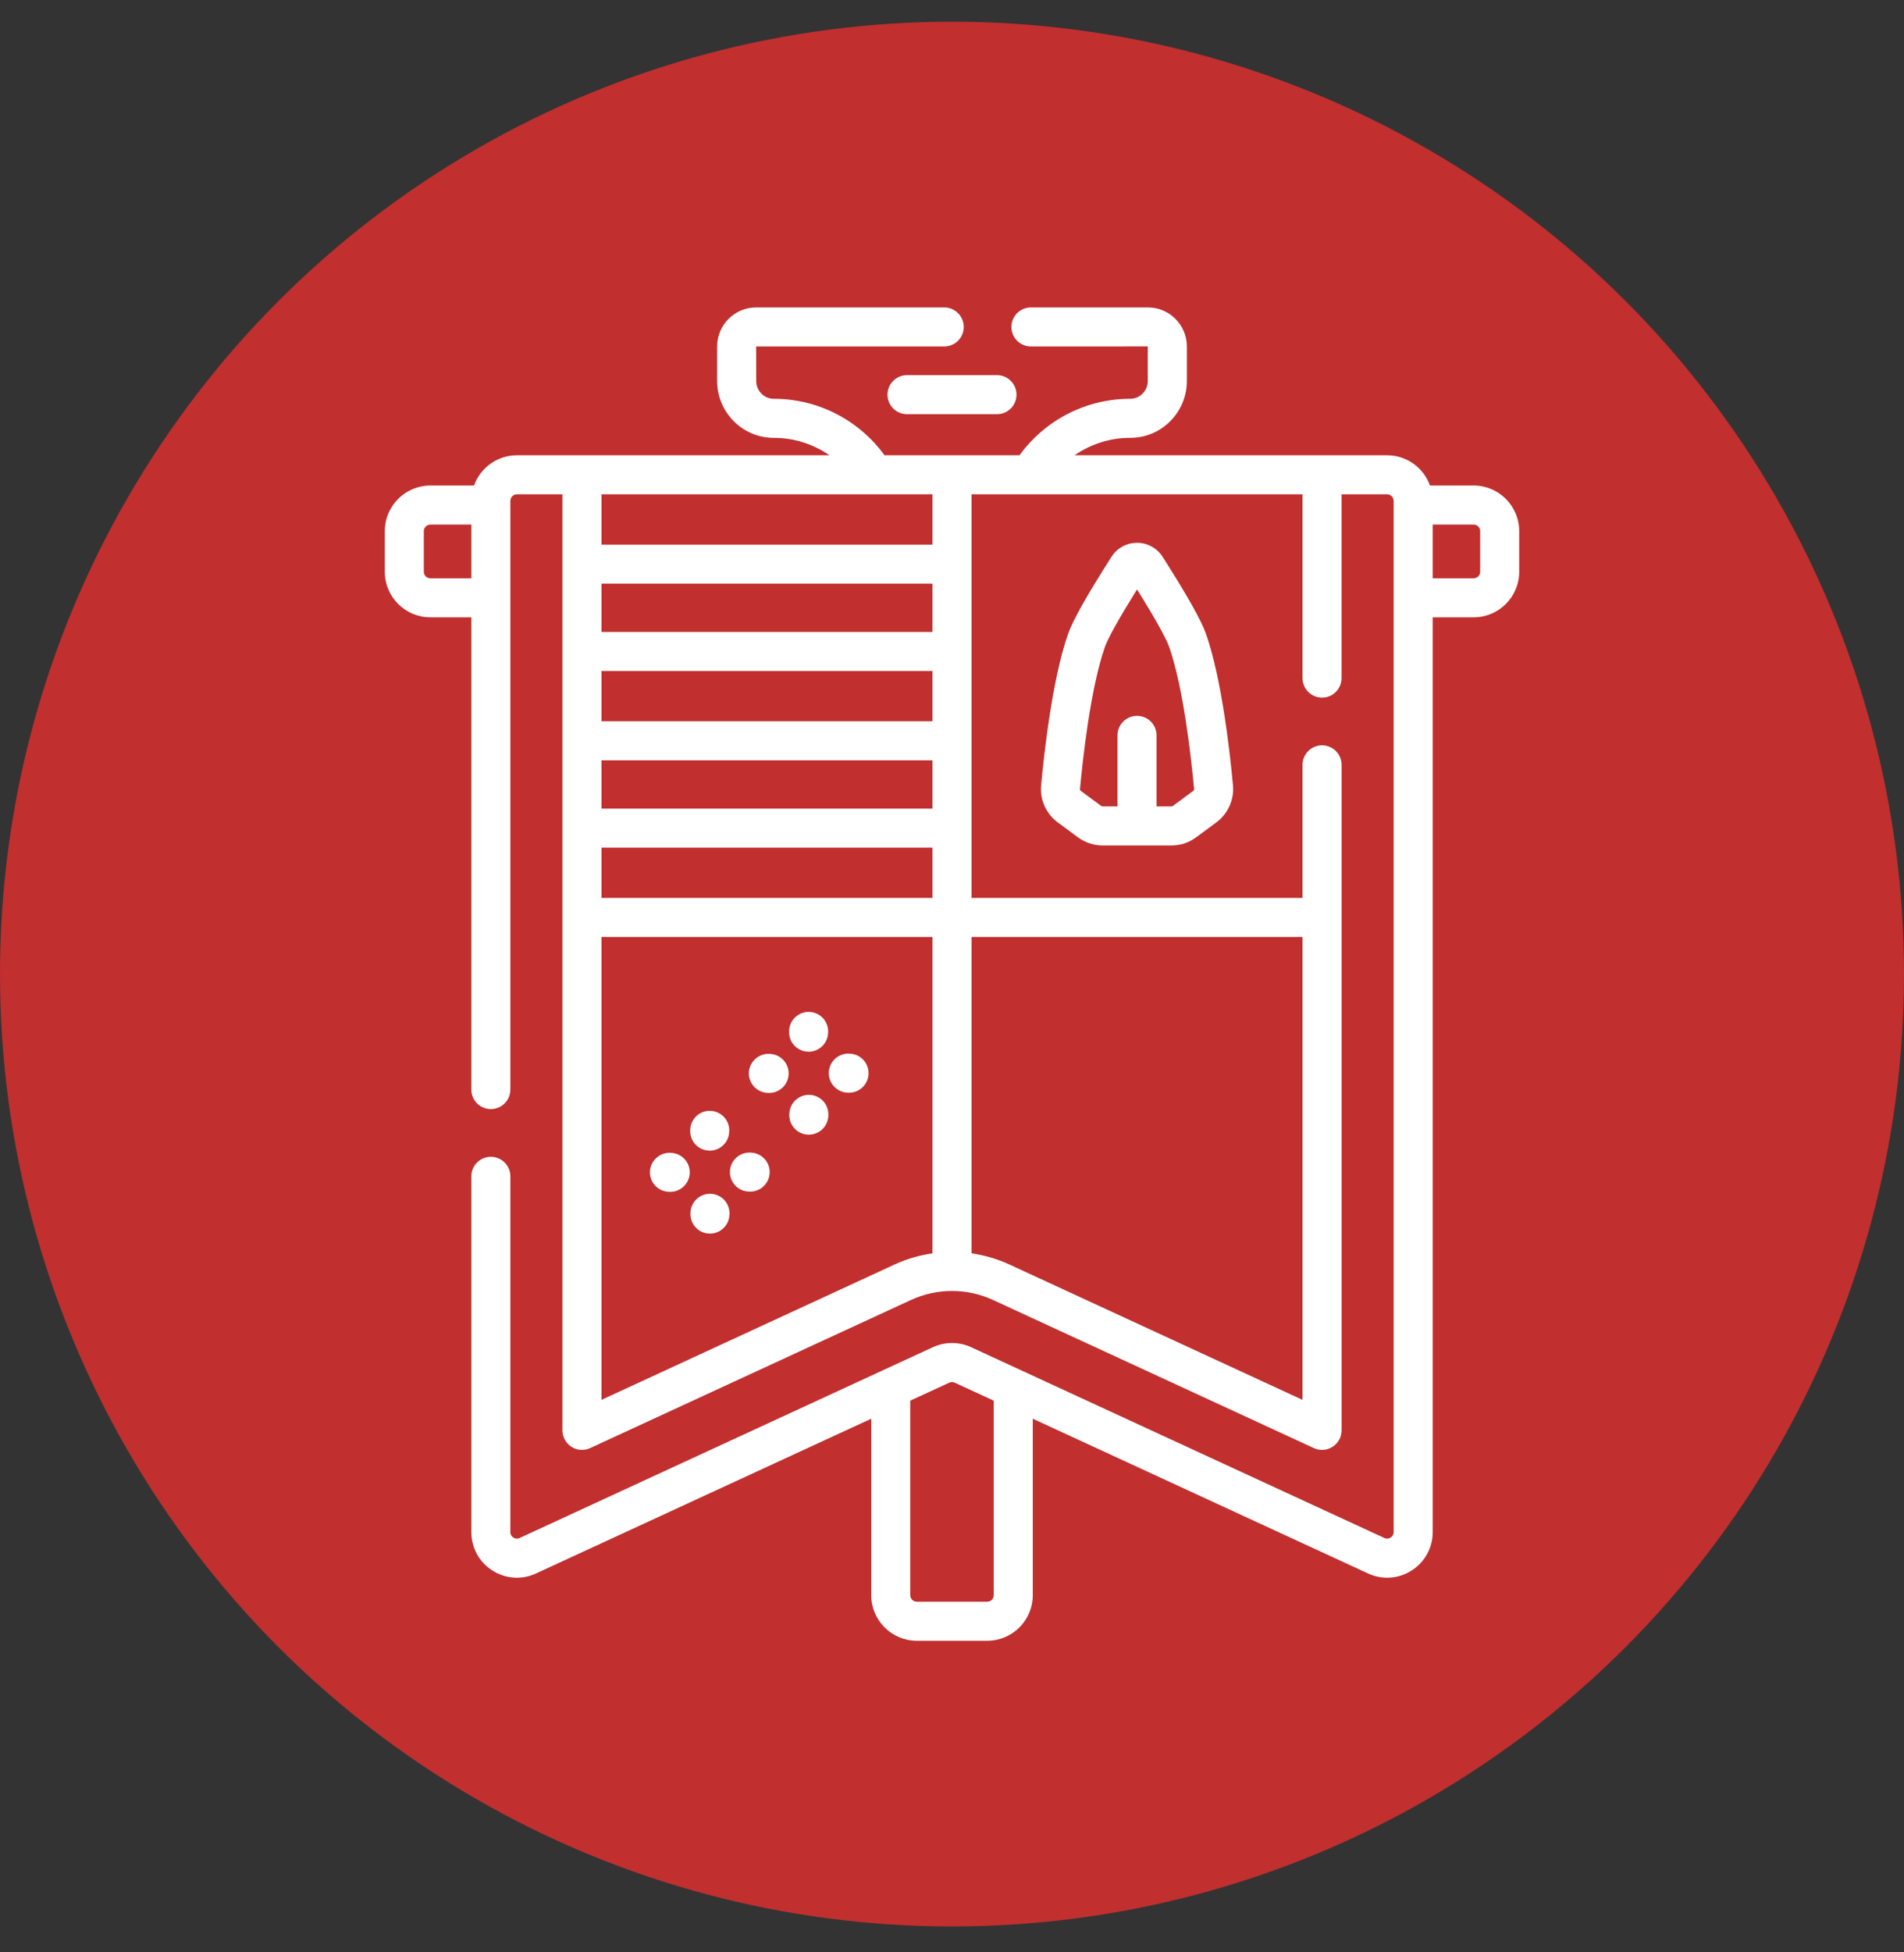
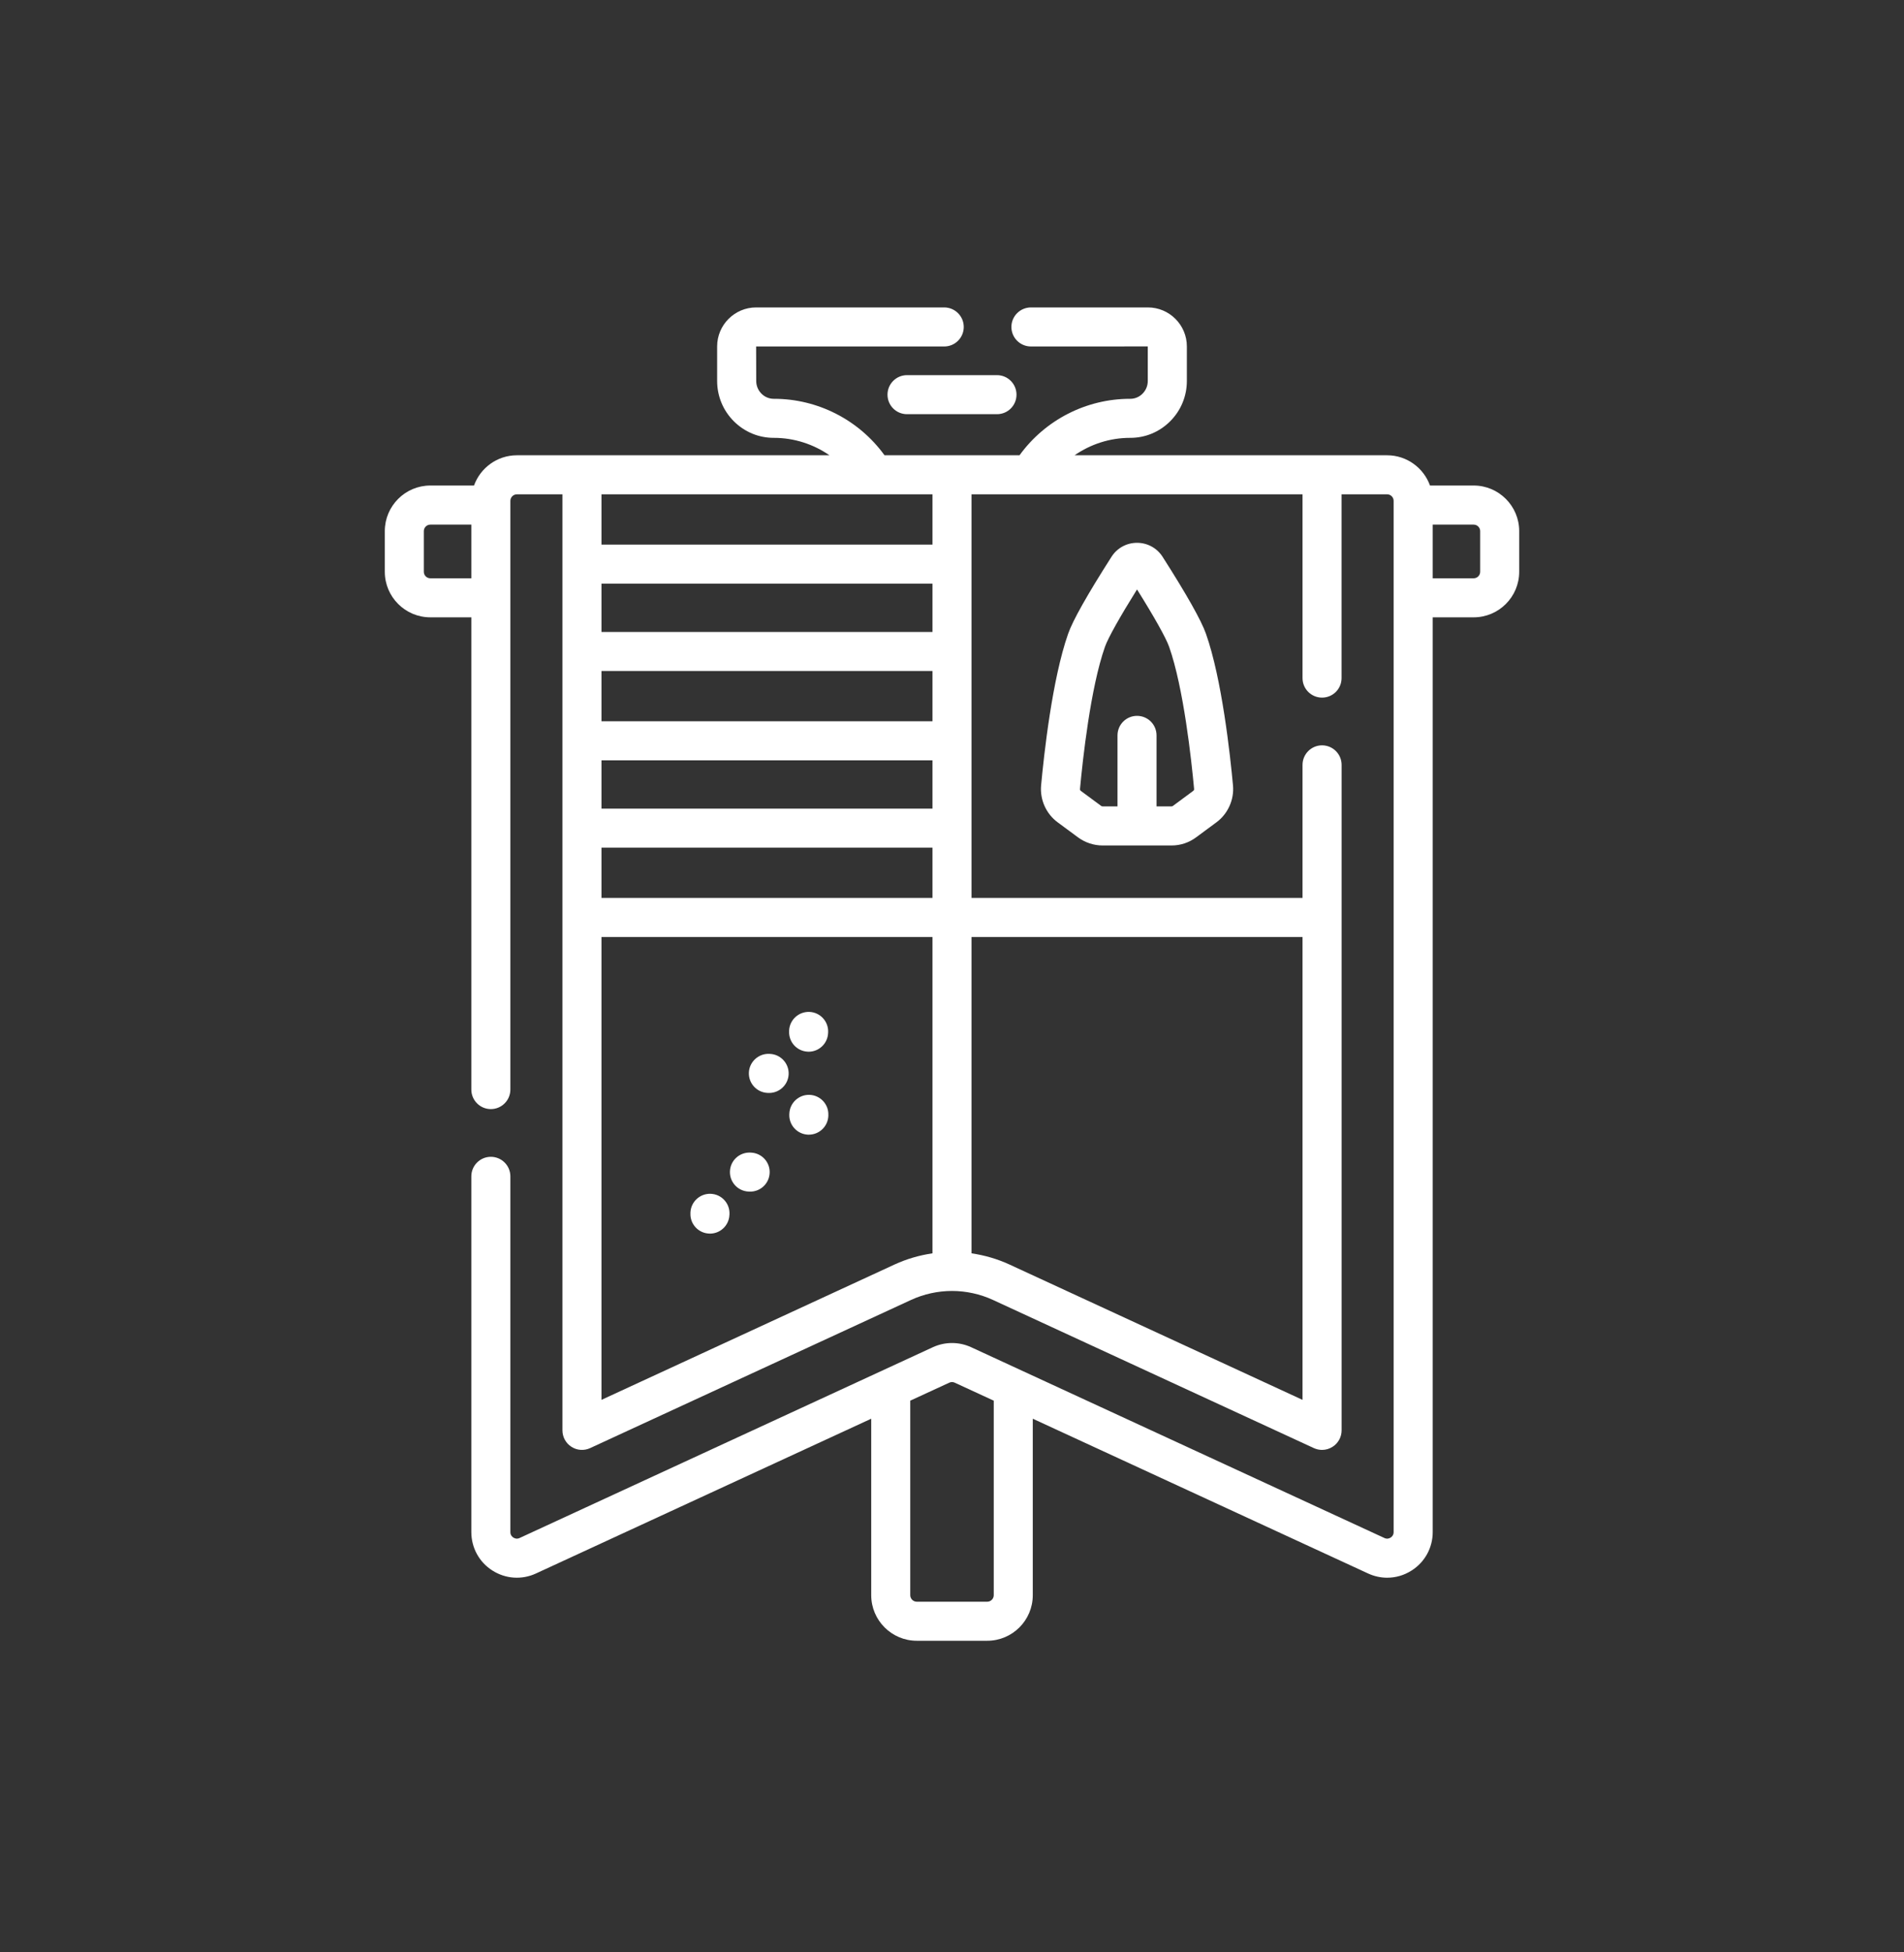
<svg xmlns="http://www.w3.org/2000/svg" width="40" height="41" viewBox="0 0 40 41" fill="none">
  <rect x="0" y="0" width="40" height="41" fill="#333333" stroke="none" />
-   <circle cx="20" cy="20.456" r="20" fill="#C12F2F" />
  <g clip-path="url(#clip0_357_2033)">
    <path d="M30.959 10.196H30.042C29.909 9.827 29.556 9.561 29.142 9.561H22.575C22.913 9.327 23.318 9.195 23.738 9.195C23.74 9.195 23.743 9.195 23.745 9.195C24.061 9.195 24.358 9.072 24.582 8.848C24.809 8.622 24.934 8.32 24.934 8V7.275C24.934 6.823 24.566 6.456 24.115 6.456H21.659C21.432 6.456 21.248 6.64 21.248 6.866C21.248 7.093 21.432 7.276 21.659 7.276L24.113 7.275V8C24.113 8.101 24.074 8.196 24.002 8.268C23.933 8.337 23.842 8.375 23.745 8.375C23.743 8.375 23.74 8.375 23.738 8.375C22.823 8.375 21.957 8.817 21.42 9.559C21.419 9.56 21.419 9.56 21.418 9.561H18.582C18.581 9.56 18.581 9.56 18.581 9.559C18.043 8.817 17.177 8.375 16.263 8.375C16.26 8.375 16.258 8.375 16.255 8.375C16.159 8.375 16.067 8.337 15.998 8.268C15.926 8.196 15.887 8.101 15.887 8L15.885 7.276H19.836C20.063 7.276 20.247 7.093 20.247 6.866C20.247 6.64 20.063 6.456 19.836 6.456H15.885C15.434 6.456 15.066 6.823 15.066 7.275V8C15.066 8.32 15.191 8.622 15.418 8.848C15.643 9.072 15.94 9.195 16.255 9.195C16.258 9.195 16.26 9.195 16.262 9.195C16.682 9.195 17.088 9.327 17.426 9.561H10.859C10.444 9.561 10.091 9.827 9.958 10.196H9.041C8.513 10.196 8.084 10.626 8.084 11.153V12.007C8.084 12.535 8.513 12.964 9.041 12.964H9.902V22.881C9.902 23.107 10.085 23.291 10.312 23.291C10.538 23.291 10.722 23.107 10.722 22.881V10.518C10.722 10.443 10.783 10.381 10.859 10.381H11.816V30.038C11.816 30.177 11.887 30.308 12.005 30.383C12.123 30.459 12.271 30.469 12.398 30.41L19.141 27.298C19.408 27.175 19.705 27.11 20 27.11C20.295 27.11 20.592 27.175 20.859 27.298L27.602 30.41C27.657 30.435 27.716 30.448 27.774 30.448C27.852 30.448 27.928 30.426 27.995 30.383C28.113 30.308 28.185 30.177 28.185 30.038V16.063C28.185 15.836 28.001 15.652 27.774 15.652C27.548 15.652 27.364 15.836 27.364 16.063V18.857H20.41V10.381H27.364V14.24C27.364 14.467 27.548 14.65 27.774 14.65C28.001 14.65 28.184 14.467 28.184 14.24V10.381H29.142C29.217 10.381 29.278 10.443 29.278 10.518V32.174C29.278 32.239 29.239 32.274 29.215 32.289C29.192 32.304 29.143 32.326 29.084 32.298L20.401 28.291C20.146 28.174 19.854 28.174 19.599 28.291L10.916 32.298C10.857 32.326 10.809 32.304 10.785 32.289C10.761 32.274 10.722 32.239 10.722 32.174V24.703C10.722 24.477 10.538 24.293 10.312 24.293C10.085 24.293 9.902 24.477 9.902 24.703V32.174C9.902 32.502 10.066 32.804 10.343 32.98C10.619 33.157 10.962 33.181 11.26 33.043L18.303 29.793V33.499C18.303 34.027 18.733 34.456 19.26 34.456H20.74C21.268 34.456 21.697 34.027 21.697 33.499V29.793L28.741 33.043C28.869 33.102 29.006 33.132 29.142 33.132C29.322 33.132 29.5 33.081 29.657 32.98C29.934 32.804 30.099 32.502 30.099 32.174V12.964H30.959C31.487 12.964 31.916 12.535 31.916 12.007V11.153C31.916 10.626 31.487 10.196 30.959 10.196ZM9.041 12.144C8.965 12.144 8.904 12.083 8.904 12.007V11.153C8.904 11.078 8.965 11.017 9.041 11.017H9.902V12.144H9.041ZM19.59 15.147H12.636V14.091H19.59V15.147ZM12.636 15.967H19.59V16.981H12.636V15.967ZM19.59 13.271H12.636V12.257H19.59V13.271ZM18.797 26.553L12.636 29.397V19.677H19.59V26.32C19.316 26.36 19.047 26.438 18.797 26.553ZM27.364 19.677V29.397L21.203 26.553C20.953 26.438 20.684 26.36 20.41 26.32V19.677H27.364ZM12.636 18.857V17.801H19.59V18.857H12.636ZM19.59 11.437H12.636V10.381H19.59V11.437ZM20.877 33.499C20.877 33.574 20.815 33.636 20.74 33.636H19.26C19.185 33.636 19.123 33.574 19.123 33.499V29.414L19.943 29.036C19.979 29.019 20.021 29.019 20.057 29.036L20.877 29.414V33.499ZM31.096 12.007C31.096 12.083 31.035 12.144 30.959 12.144H30.099V11.017H30.959C31.035 11.017 31.096 11.078 31.096 11.153V12.007Z" fill="white" />
    <path d="M18.645 8.288C18.645 8.515 18.828 8.698 19.055 8.698H20.945C21.172 8.698 21.355 8.515 21.355 8.288C21.355 8.062 21.172 7.878 20.945 7.878H19.055C18.828 7.878 18.645 8.062 18.645 8.288Z" fill="white" />
    <path d="M14.933 25.07C14.707 25.06 14.515 25.236 14.505 25.462L14.505 25.478C14.495 25.704 14.67 25.896 14.897 25.905C14.903 25.906 14.909 25.906 14.915 25.906C15.133 25.906 15.315 25.734 15.324 25.513L15.325 25.497C15.335 25.271 15.159 25.079 14.933 25.07Z" fill="white" />
-     <path d="M14.892 24.163C14.898 24.163 14.904 24.164 14.91 24.164C15.128 24.164 15.31 23.991 15.319 23.771L15.32 23.755C15.33 23.529 15.154 23.337 14.928 23.328C14.702 23.317 14.51 23.493 14.501 23.72L14.5 23.736C14.49 23.962 14.666 24.154 14.892 24.163Z" fill="white" />
    <path d="M15.778 24.205L15.763 24.204C15.536 24.195 15.345 24.369 15.335 24.595C15.324 24.821 15.499 25.013 15.726 25.023L15.741 25.024C15.747 25.024 15.754 25.024 15.76 25.024C15.978 25.024 16.159 24.853 16.169 24.633C16.18 24.407 16.005 24.215 15.778 24.205Z" fill="white" />
-     <path d="M14.101 24.21L14.085 24.209C13.86 24.2 13.667 24.372 13.655 24.598C13.644 24.825 13.819 25.017 14.045 25.028L14.06 25.029C14.067 25.029 14.074 25.029 14.081 25.029C14.298 25.029 14.479 24.859 14.49 24.639C14.501 24.413 14.327 24.221 14.101 24.21Z" fill="white" />
    <path d="M17.01 22.992C16.784 22.983 16.593 23.158 16.583 23.384L16.582 23.4C16.572 23.627 16.748 23.818 16.974 23.828C16.98 23.828 16.986 23.828 16.992 23.828C17.211 23.828 17.392 23.656 17.402 23.436L17.402 23.419C17.412 23.193 17.237 23.002 17.01 22.992Z" fill="white" />
    <path d="M16.97 22.085C16.976 22.086 16.982 22.086 16.988 22.086C17.206 22.086 17.388 21.914 17.397 21.693L17.398 21.677C17.407 21.451 17.232 21.26 17.006 21.25C16.779 21.241 16.588 21.416 16.578 21.642L16.578 21.658C16.568 21.884 16.743 22.076 16.97 22.085Z" fill="white" />
-     <path d="M17.856 22.127L17.841 22.126C17.614 22.116 17.423 22.291 17.412 22.517C17.402 22.744 17.577 22.936 17.803 22.946L17.819 22.947C17.825 22.947 17.831 22.947 17.838 22.947C18.055 22.947 18.237 22.775 18.247 22.555C18.257 22.329 18.082 22.137 17.856 22.127Z" fill="white" />
    <path d="M16.178 22.132L16.163 22.131C15.938 22.121 15.744 22.295 15.733 22.521C15.722 22.747 15.896 22.94 16.123 22.951L16.138 22.951C16.145 22.952 16.152 22.952 16.158 22.952C16.376 22.952 16.557 22.781 16.568 22.562C16.579 22.336 16.404 22.143 16.178 22.132Z" fill="white" />
    <path d="M24.425 11.694C24.307 11.509 24.106 11.399 23.887 11.399C23.668 11.399 23.467 11.509 23.35 11.694C22.845 12.484 22.538 13.028 22.439 13.311C22.105 14.261 21.931 15.852 21.872 16.492C21.844 16.792 21.977 17.09 22.22 17.269L22.648 17.585C22.796 17.694 22.979 17.755 23.163 17.755H24.612C24.799 17.755 24.977 17.696 25.127 17.585C25.127 17.585 25.127 17.585 25.127 17.585L25.555 17.269C25.797 17.09 25.931 16.792 25.903 16.492C25.844 15.853 25.671 14.262 25.336 13.311C25.237 13.029 24.93 12.485 24.425 11.694ZM25.067 16.609L24.64 16.925C24.631 16.931 24.622 16.934 24.612 16.934H24.297V15.443C24.297 15.216 24.114 15.033 23.887 15.033C23.661 15.033 23.477 15.216 23.477 15.443V16.934H23.163C23.153 16.934 23.143 16.931 23.135 16.925L22.707 16.609C22.694 16.599 22.687 16.584 22.689 16.568C22.745 15.958 22.909 14.447 23.213 13.584C23.278 13.398 23.526 12.956 23.887 12.378C24.249 12.956 24.497 13.398 24.562 13.584C24.866 14.448 25.03 15.959 25.086 16.568C25.088 16.584 25.081 16.599 25.067 16.609Z" fill="white" />
  </g>
  <defs>
    <clipPath id="clip0_357_2033">
      <rect width="28" height="28" fill="white" transform="translate(6 6.456)" />
    </clipPath>
  </defs>
</svg>